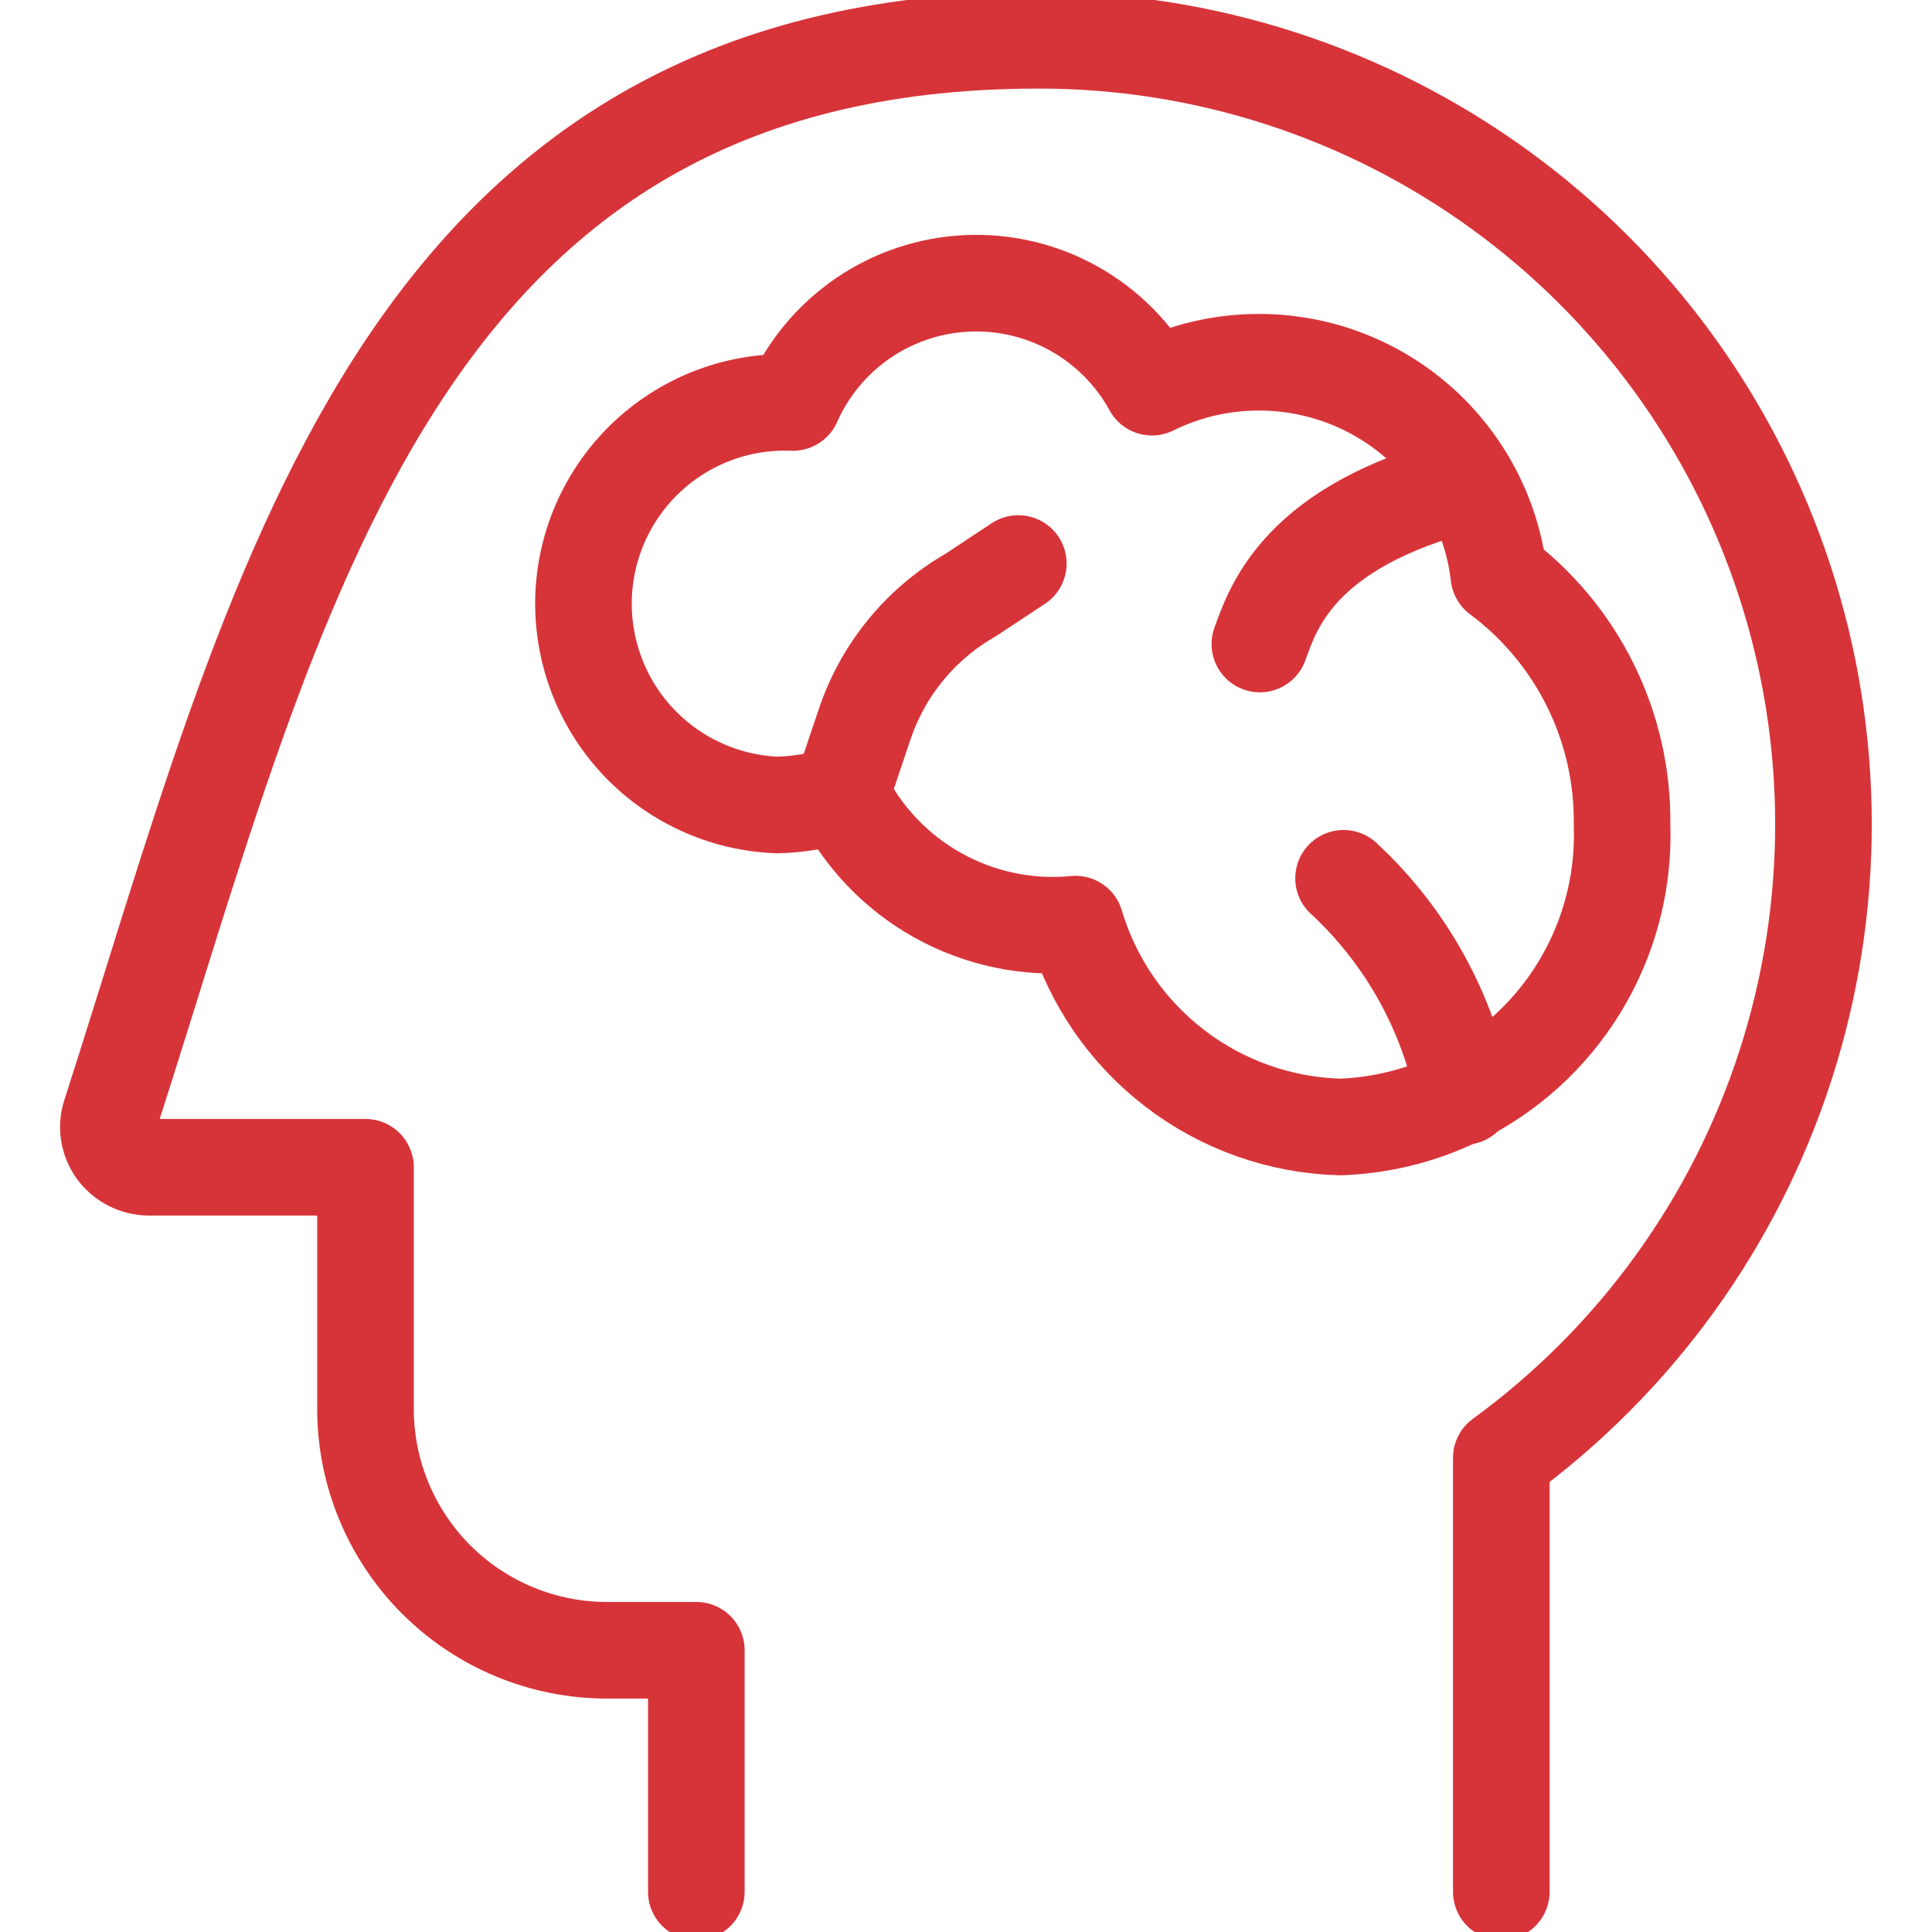
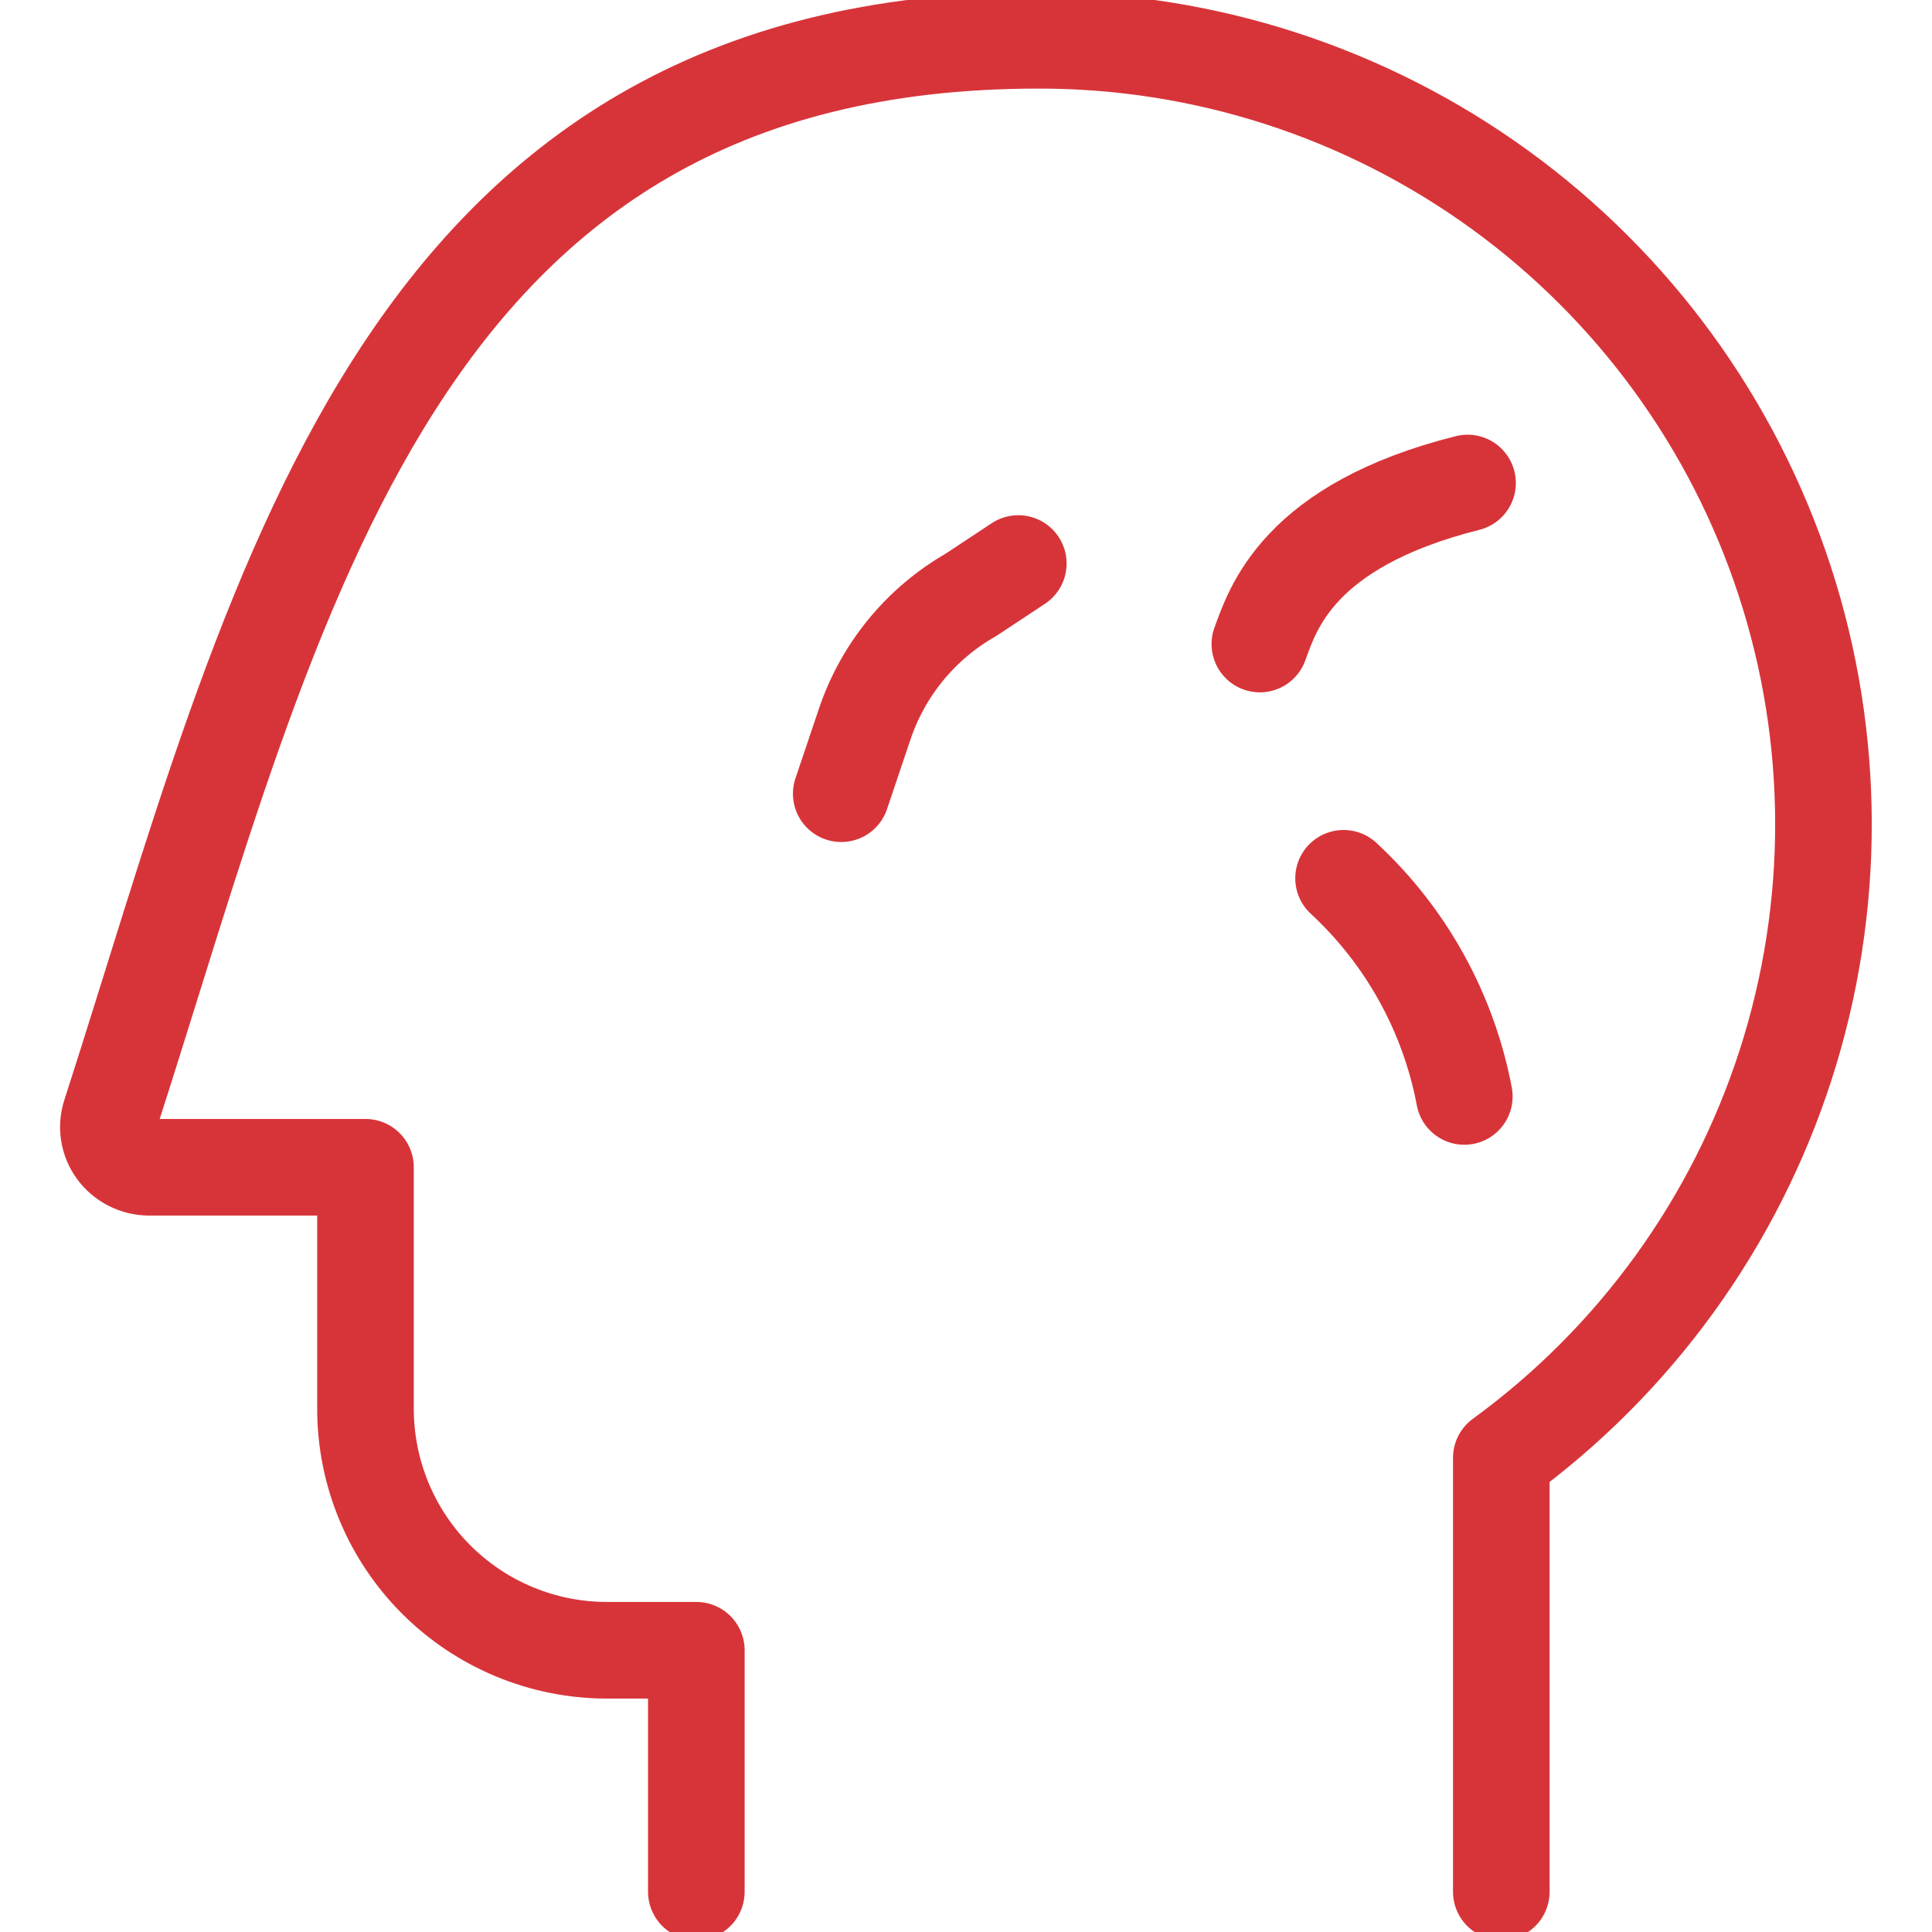
<svg xmlns="http://www.w3.org/2000/svg" width="40" height="40" viewBox="0 0 40 40" fill="none">
  <g clip-path="url(#clip0_27_46)">
    <path d="M14.417 39.167V34.167H12.567C11.241 34.167 9.969 33.64 9.031 32.702C8.094 31.765 7.567 30.493 7.567 29.167V24.167H3.083C2.95 24.166 2.819 24.134 2.7 24.073C2.581 24.013 2.479 23.925 2.4 23.817C2.324 23.712 2.274 23.592 2.254 23.464C2.233 23.337 2.244 23.206 2.283 23.084C5.733 12.383 8.133 0.834 21.5 0.834C24.927 0.829 28.268 1.91 31.044 3.921C33.819 5.932 35.887 8.77 36.951 12.028C38.015 15.286 38.02 18.797 36.966 22.059C35.912 25.32 33.853 28.164 31.083 30.183V39.167" stroke="#D73439" stroke-width="2" stroke-linecap="round" stroke-linejoin="round" />
-     <path d="M31.033 11.916C30.89 10.694 30.3 9.567 29.378 8.752C28.455 7.937 27.264 7.491 26.033 7.5C25.276 7.504 24.529 7.681 23.85 8.016C23.478 7.338 22.923 6.777 22.249 6.397C21.575 6.017 20.808 5.833 20.035 5.866C19.262 5.899 18.513 6.148 17.874 6.583C17.235 7.019 16.73 7.625 16.417 8.333C15.87 8.311 15.323 8.397 14.809 8.586C14.296 8.775 13.824 9.064 13.422 9.435C13.019 9.807 12.694 10.254 12.464 10.751C12.235 11.248 12.105 11.786 12.083 12.333C12.062 12.88 12.148 13.426 12.337 13.94C12.526 14.454 12.815 14.926 13.186 15.328C13.557 15.73 14.004 16.056 14.502 16.285C14.999 16.515 15.536 16.644 16.083 16.666C16.537 16.658 16.987 16.579 17.417 16.433C17.855 17.322 18.555 18.057 19.421 18.539C20.287 19.021 21.28 19.229 22.267 19.133C22.621 20.322 23.342 21.368 24.327 22.122C25.312 22.877 26.51 23.3 27.75 23.333C29.352 23.276 30.866 22.587 31.96 21.415C33.053 20.243 33.637 18.685 33.583 17.083C33.597 16.081 33.373 15.091 32.93 14.193C32.487 13.295 31.837 12.514 31.033 11.916Z" stroke="#D73439" stroke-width="2" stroke-linecap="round" stroke-linejoin="round" />
    <path d="M17.417 16.433L17.9 15C18.279 13.866 19.062 12.911 20.1 12.317L21.083 11.667" stroke="#D73439" stroke-width="2" stroke-linecap="round" stroke-linejoin="round" />
    <path d="M30.384 10C26.867 10.883 26.35 12.617 26.084 13.334" stroke="#D73439" stroke-width="2" stroke-linecap="round" stroke-linejoin="round" />
    <path d="M30.317 22.701C29.989 20.966 29.113 19.383 27.817 18.184" stroke="#D73439" stroke-width="2" stroke-linecap="round" stroke-linejoin="round" />
  </g>
  <defs>
    <clipPath id="clip0_27_46">
      <rect width="40" height="40" fill="white" />
    </clipPath>
  </defs>
</svg>